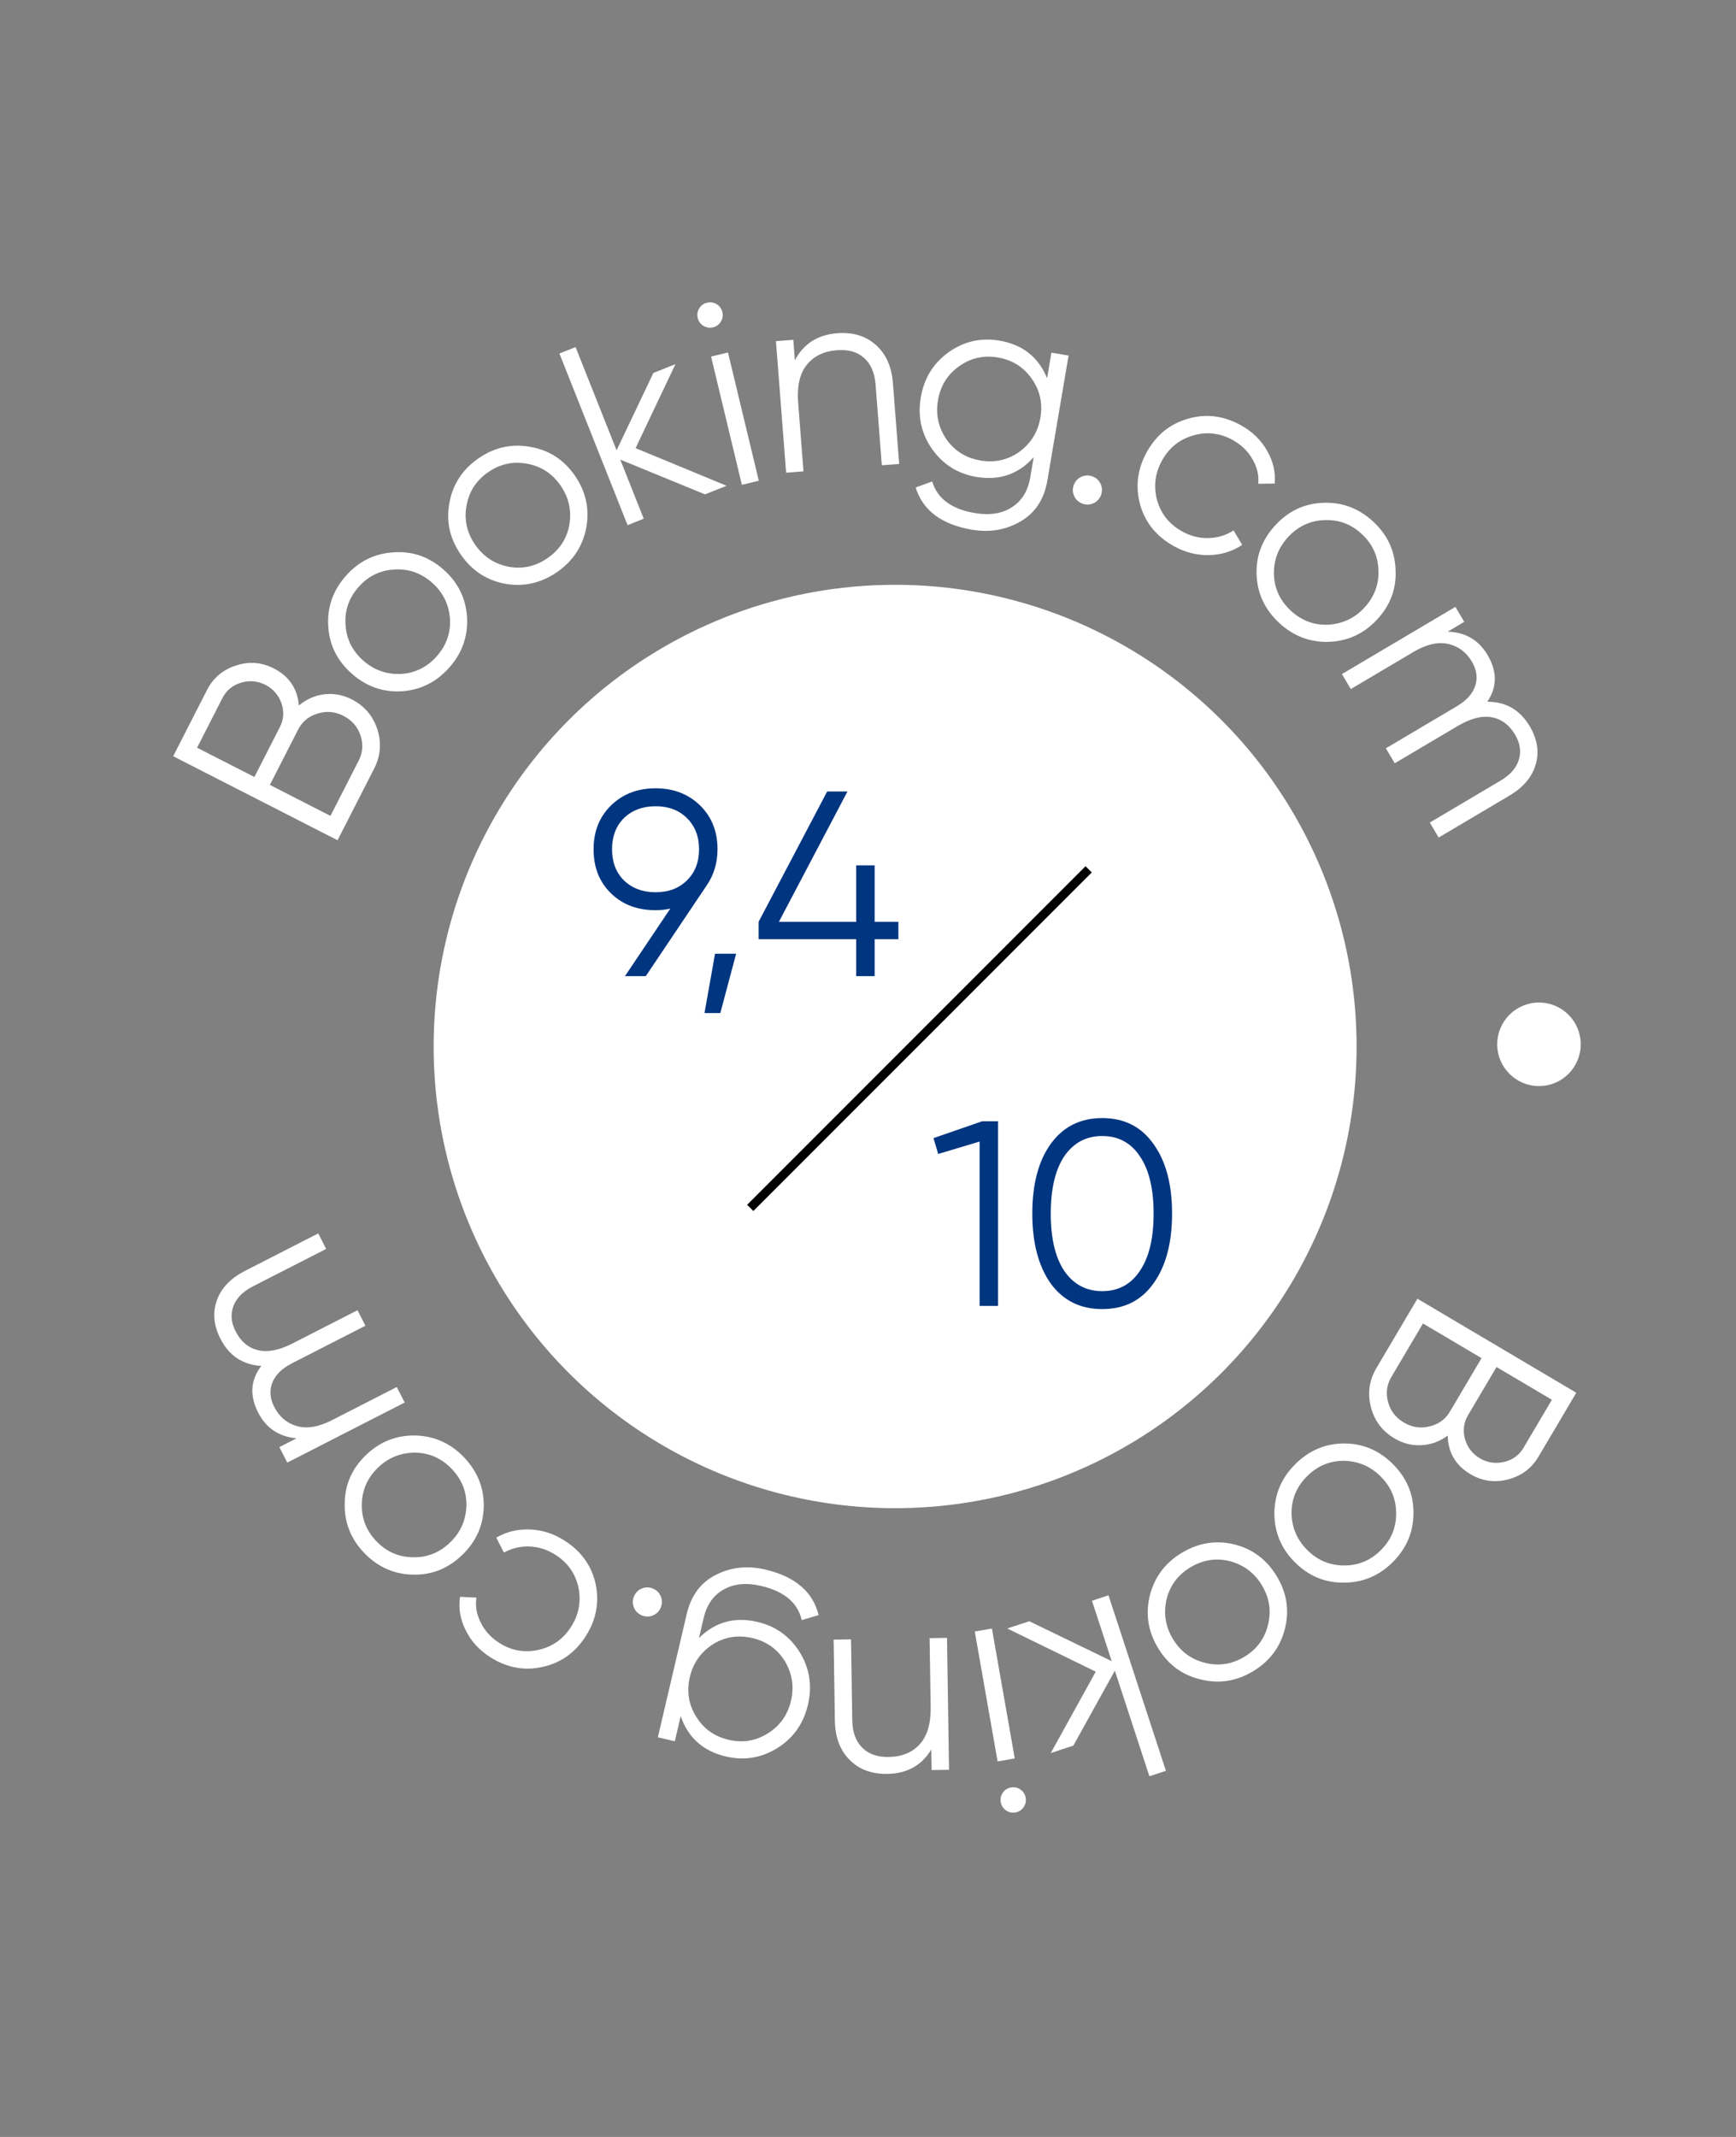
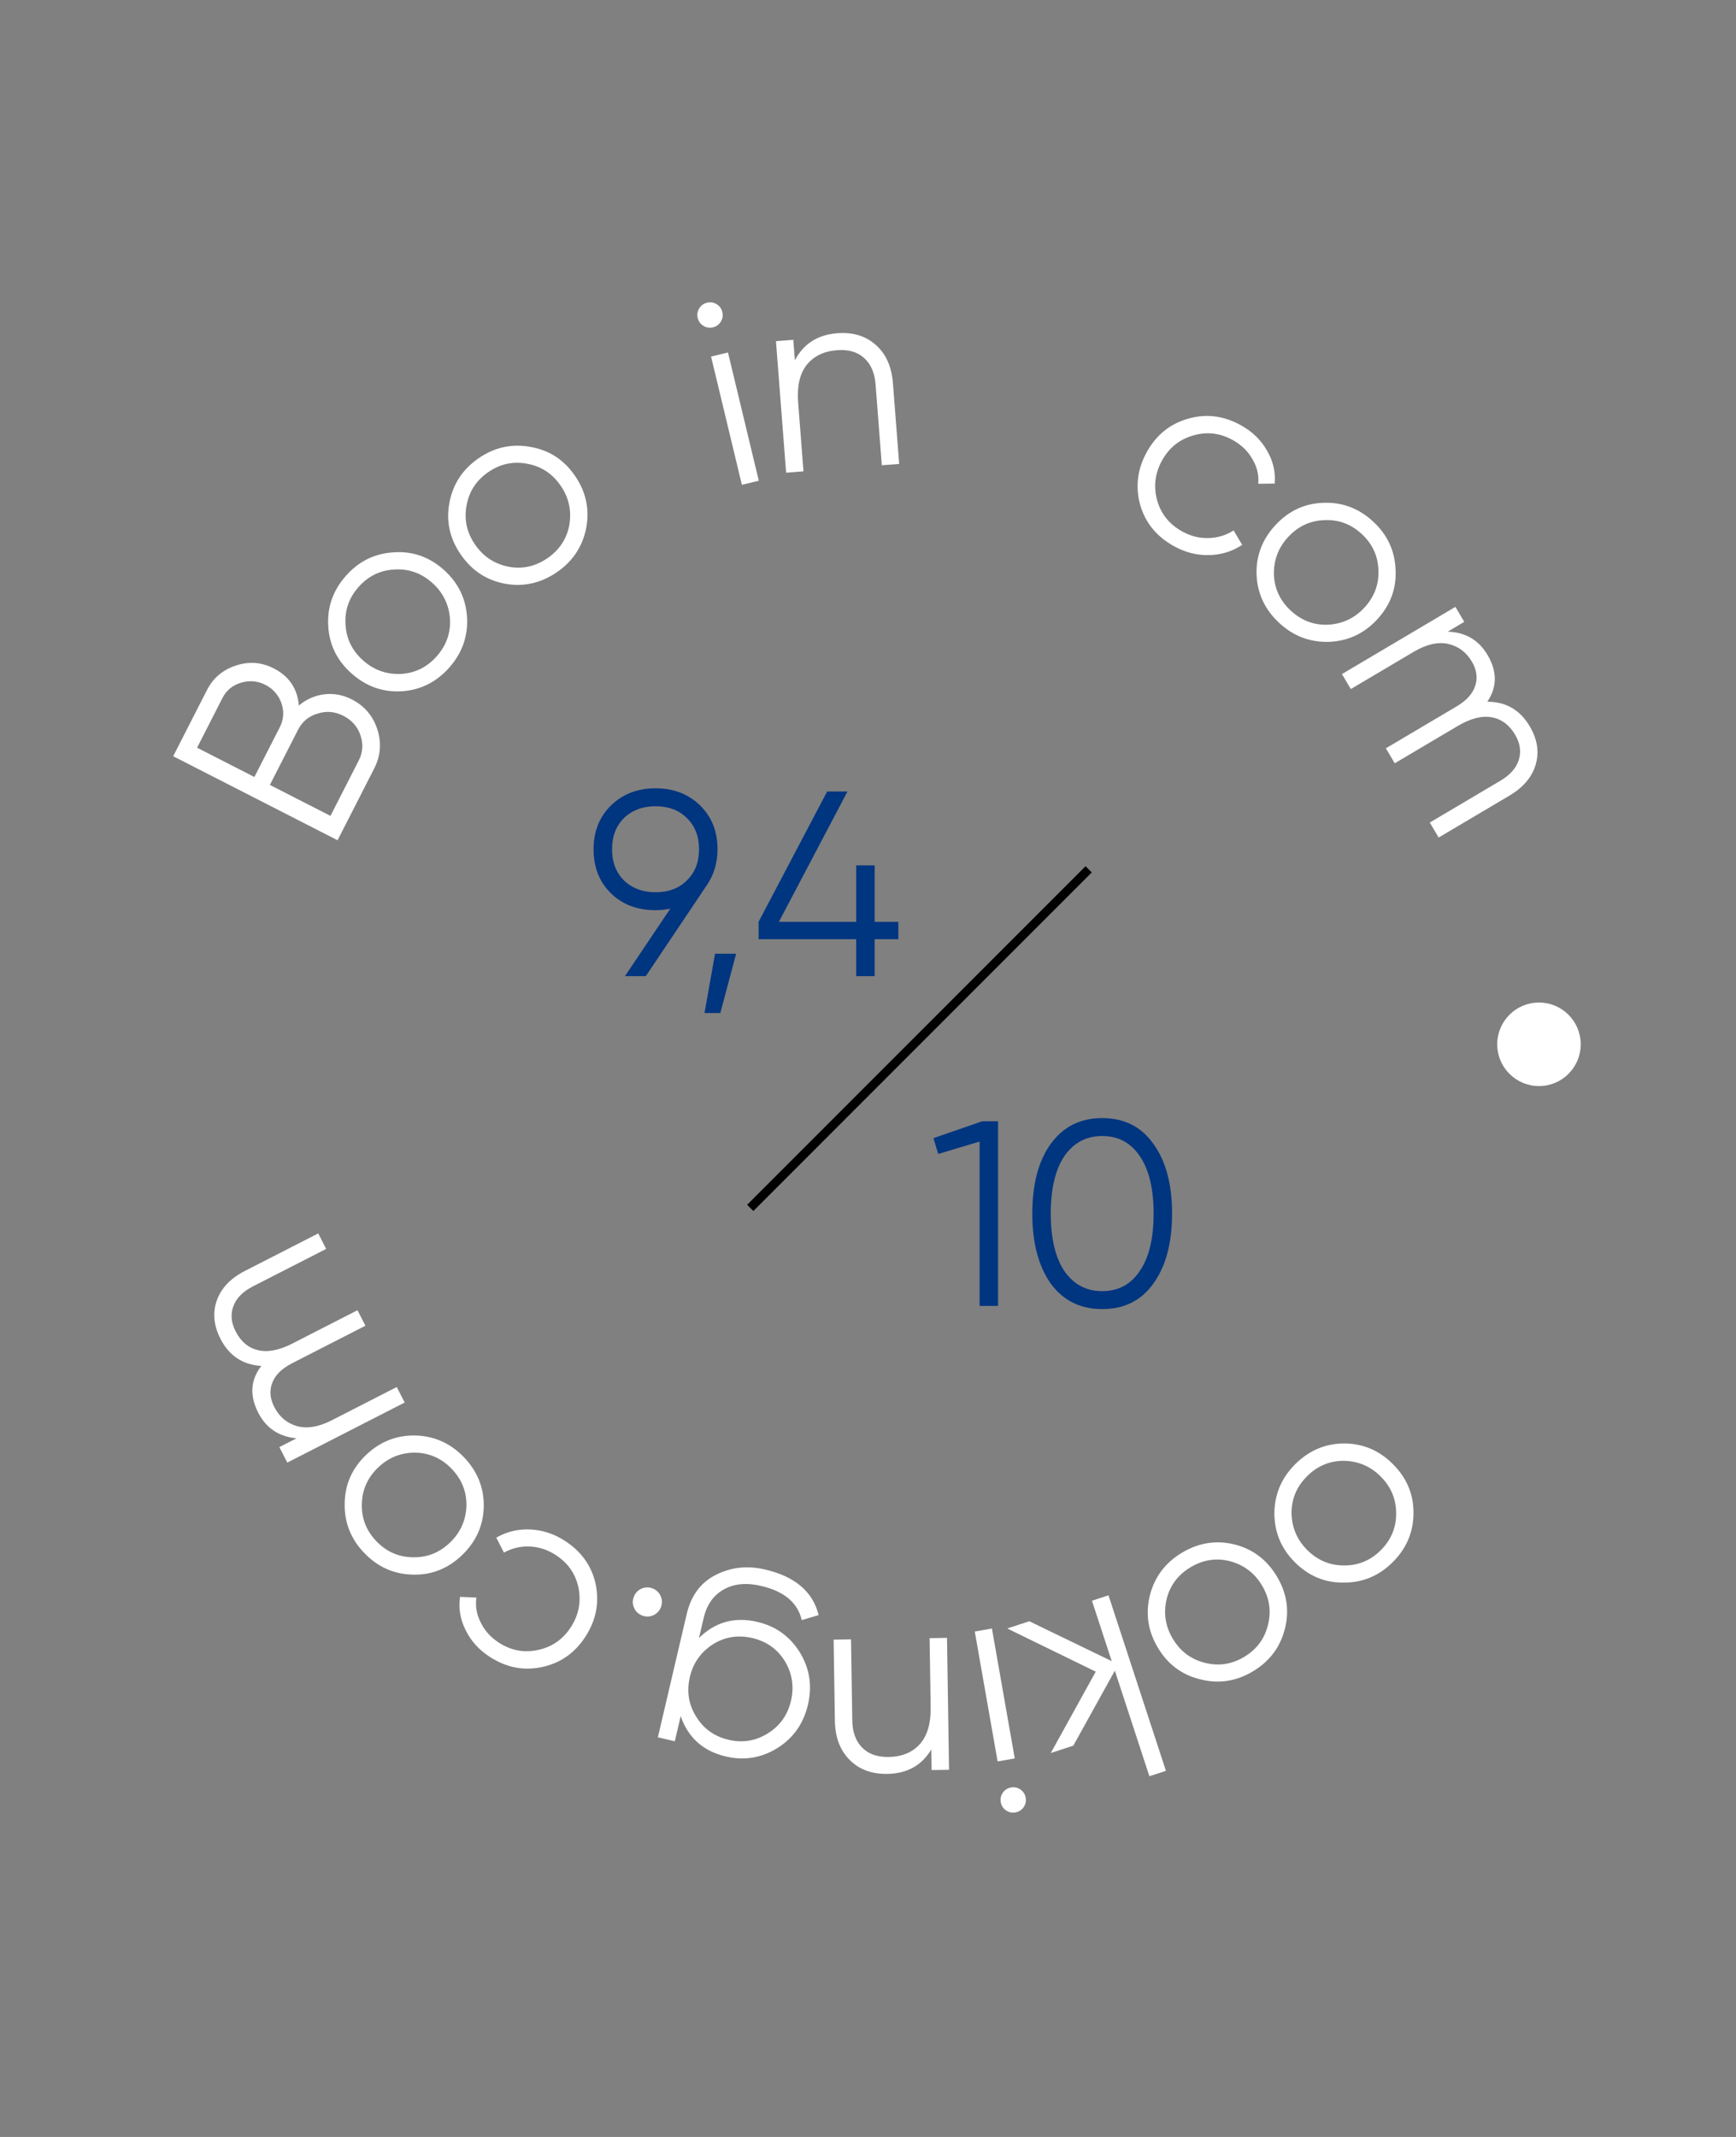
<svg xmlns="http://www.w3.org/2000/svg" width="395" height="486" viewBox="0 0 395 486" fill="none">
  <rect x="0" y="0" width="395" height="486" fill="#808080" stroke="none" />
-   <circle cx="203.67" cy="238" r="105" fill="white" />
  <path d="M163.259 193.14C163.259 196.3 162.399 199.1 160.679 201.54L146.939 222H142.199L152.519 206.64C151.439 206.88 150.319 207 149.159 207C144.999 207 141.619 205.72 139.019 203.16C136.379 200.6 135.059 197.26 135.059 193.14C135.059 189.1 136.379 185.78 139.019 183.18C141.699 180.58 145.079 179.28 149.159 179.28C153.239 179.28 156.619 180.58 159.299 183.18C161.939 185.78 163.259 189.1 163.259 193.14ZM141.959 186.06C140.159 187.86 139.259 190.22 139.259 193.14C139.259 196.06 140.159 198.42 141.959 200.22C143.839 202.02 146.239 202.92 149.159 202.92C152.119 202.92 154.499 202.02 156.299 200.22C158.139 198.42 159.059 196.06 159.059 193.14C159.059 190.22 158.139 187.86 156.299 186.06C154.499 184.26 152.119 183.36 149.159 183.36C146.239 183.36 143.839 184.26 141.959 186.06ZM162.696 216.9H167.496L163.896 230.4H160.296L162.696 216.9ZM199.01 209.64H204.41V213.6H199.01V222H194.81V213.6H172.61V209.64L188.21 180H192.83L177.23 209.64H194.81V196.8H199.01V209.64Z" fill="#003580" />
  <path d="M212.395 258.84L223.495 255H227.095V297H222.895V259.62L213.475 262.44L212.395 258.84ZM262.486 291.84C259.725 295.76 255.825 297.72 250.785 297.72C245.785 297.72 241.865 295.76 239.025 291.84C236.265 287.88 234.885 282.6 234.885 276C234.885 269.36 236.265 264.1 239.025 260.22C241.865 256.26 245.785 254.28 250.785 254.28C255.825 254.28 259.725 256.26 262.486 260.22C265.286 264.1 266.686 269.36 266.686 276C266.686 282.64 265.286 287.92 262.486 291.84ZM242.145 289.02C244.265 292.1 247.145 293.64 250.785 293.64C254.465 293.64 257.325 292.1 259.366 289.02C261.446 285.98 262.486 281.64 262.486 276C262.486 270.36 261.446 266.02 259.366 262.98C257.325 259.9 254.465 258.36 250.785 258.36C247.145 258.36 244.265 259.9 242.145 262.98C240.105 266.06 239.085 270.4 239.085 276C239.085 281.6 240.105 285.94 242.145 289.02Z" fill="#003580" />
  <path d="M68.004 160.454C69.734 159.003 71.674 158.152 73.823 157.902C75.972 157.653 78.043 158.038 80.038 159.057C82.923 160.531 84.862 162.802 85.855 165.87C86.848 168.938 86.608 171.914 85.133 174.799L76.807 191.095L39.406 171.985L47.105 156.918C48.506 154.175 50.714 152.316 53.728 151.34C56.688 150.382 59.539 150.604 62.282 152.005C65.773 153.789 67.68 156.605 68.004 160.454ZM50.631 158.719L44.843 170.046L57.88 176.708L63.668 165.381C64.542 163.671 64.674 161.874 64.064 159.991C63.383 158.071 62.152 156.656 60.371 155.745C58.626 154.854 56.776 154.694 54.821 155.268C52.901 155.859 51.505 157.01 50.631 158.719ZM75.191 185.553L81.607 172.997C82.553 171.145 82.695 169.241 82.032 167.285C81.388 165.294 80.086 163.798 78.127 162.797C76.204 161.814 74.246 161.645 72.255 162.289C70.246 162.88 68.769 164.102 67.822 165.954L61.407 178.51L75.191 185.553Z" fill="white" />
  <path d="M106.276 140.429C106.488 144.724 105.151 148.506 102.266 151.775C99.329 155.104 95.729 156.916 91.469 157.21C87.178 157.478 83.368 156.143 80.039 153.205C76.709 150.268 74.926 146.666 74.688 142.402C74.42 138.111 75.755 134.301 78.693 130.972C81.604 127.673 85.205 125.889 89.496 125.621C93.783 125.297 97.591 126.604 100.921 129.541C104.22 132.453 106.005 136.082 106.276 140.429ZM91.265 153.269C94.483 153.068 97.191 151.723 99.387 149.234C101.584 146.745 102.582 143.891 102.381 140.673C102.12 137.402 100.76 134.681 98.3 132.511C95.811 130.314 92.957 129.316 89.739 129.517C86.491 129.692 83.769 131.024 81.572 133.513C79.375 136.002 78.392 138.869 78.623 142.114C78.824 145.332 80.169 148.039 82.659 150.236C85.118 152.406 87.987 153.417 91.265 153.269Z" fill="white" />
  <path d="M133.379 120.114C132.531 124.33 130.308 127.668 126.71 130.131C123.046 132.638 119.113 133.513 114.91 132.754C110.684 131.962 107.317 129.734 104.81 126.07C102.302 122.406 101.456 118.477 102.27 114.285C103.062 110.059 105.29 106.692 108.954 104.185C112.585 101.7 116.514 100.853 120.739 101.645C124.975 102.381 128.347 104.582 130.855 108.246C133.34 111.877 134.181 115.833 133.379 120.114ZM115.678 128.883C118.847 129.477 121.802 128.837 124.542 126.962C127.281 125.087 128.948 122.565 129.542 119.395C130.091 116.16 129.439 113.189 127.587 110.482C125.712 107.742 123.19 106.075 120.02 105.482C116.829 104.855 113.863 105.479 111.123 107.354C108.383 109.229 106.727 111.767 106.156 114.97C105.562 118.139 106.203 121.093 108.078 123.833C109.93 126.54 112.464 128.223 115.678 128.883Z" fill="white" />
-   <path d="M144.617 101.92L165.321 110.481L160.414 112.43L141.135 104.531L146.474 117.969L142.794 119.431L127.286 80.399L130.966 78.937L140.293 102.412L148.668 84.816L153.686 82.822L144.617 101.92Z" fill="white" />
  <path d="M164.356 70.969C164.543 71.746 164.43 72.473 164.017 73.148C163.603 73.824 163.007 74.255 162.229 74.442C161.452 74.629 160.725 74.516 160.05 74.102C159.374 73.689 158.943 73.093 158.756 72.315C158.569 71.537 158.682 70.811 159.096 70.135C159.509 69.46 160.105 69.029 160.883 68.842C161.661 68.655 162.387 68.768 163.063 69.181C163.738 69.595 164.169 70.191 164.356 70.969ZM172.654 109.332L168.803 110.258L161.791 81.089L165.641 80.163L172.654 109.332Z" fill="white" />
  <path d="M190.499 75.789C194.089 75.512 197.026 76.408 199.313 78.478C201.596 80.508 202.883 83.397 203.173 87.146L204.593 105.511L200.645 105.816L199.224 87.451C199.018 84.779 198.14 82.761 196.59 81.396C195.08 80.029 193.029 79.445 190.436 79.645C187.445 79.877 185.145 80.998 183.535 83.008C181.965 85.015 181.322 87.853 181.606 91.522L182.818 107.195L178.87 107.5L176.557 77.59L180.505 77.284L180.866 81.95C182.821 78.188 186.033 76.135 190.499 75.789Z" fill="white" />
-   <path d="M238.25 86.001L239.235 80.204L243.139 80.867L238.316 109.261C237.593 113.52 235.565 116.624 232.231 118.573C228.898 120.522 225.2 121.152 221.138 120.462C214.237 119.29 209.973 116.091 208.345 110.864L212.107 109.495C213.272 113.385 216.497 115.779 221.781 116.676C225.173 117.252 227.985 116.817 230.219 115.371C232.492 113.931 233.89 111.673 234.412 108.597L235.196 103.984C231.738 107.859 227.387 109.352 222.142 108.461C217.922 107.744 214.569 105.633 212.081 102.127C209.632 98.627 208.776 94.709 209.513 90.371C210.25 86.033 212.351 82.617 215.818 80.122C219.324 77.634 223.187 76.748 227.407 77.465C232.651 78.356 236.266 81.201 238.25 86.001ZM215.372 99.947C217.238 102.577 219.808 104.169 223.081 104.725C226.354 105.281 229.305 104.626 231.935 102.76C234.578 100.815 236.174 98.226 236.723 94.992C237.279 91.719 236.624 88.768 234.758 86.138C232.899 83.469 230.332 81.857 227.059 81.301C223.786 80.745 220.832 81.42 218.195 83.325C215.566 85.191 213.973 87.761 213.417 91.034C212.868 94.267 213.519 97.239 215.372 99.947Z" fill="white" />
-   <path d="M250.531 112.546C250.223 113.413 249.661 114.041 248.843 114.429C248.026 114.818 247.184 114.859 246.317 114.551C245.45 114.243 244.822 113.68 244.433 112.863C244.044 112.046 244.004 111.203 244.312 110.336C244.62 109.47 245.183 108.842 246 108.453C246.817 108.064 247.659 108.024 248.526 108.332C249.393 108.64 250.021 109.202 250.41 110.019C250.799 110.837 250.839 111.679 250.531 112.546Z" fill="white" />
  <path d="M267.102 124.209C263.15 122.015 260.591 118.878 259.425 114.799C258.297 110.65 258.802 106.652 260.938 102.805C263.093 98.924 266.211 96.4 270.29 95.234C274.389 94.032 278.414 94.529 282.365 96.723C284.953 98.16 286.929 100.081 288.293 102.486C289.677 104.855 290.258 107.352 290.037 109.974L286.301 110.027C286.476 108.065 286.029 106.193 284.96 104.41C283.946 102.611 282.459 101.168 280.501 100.08C277.598 98.469 274.587 98.123 271.468 99.045C268.368 99.931 266.012 101.825 264.4 104.728C262.807 107.595 262.435 110.614 263.283 113.784C264.169 116.885 266.063 119.241 268.966 120.852C270.889 121.92 272.873 122.427 274.916 122.372C276.995 122.337 278.918 121.758 280.685 120.635L282.638 123.915C280.389 125.412 277.875 126.189 275.098 126.248C272.32 126.307 269.654 125.627 267.102 124.209Z" fill="white" />
  <path d="M302.36 145.975C298.062 146.09 294.312 144.669 291.108 141.712C287.846 138.7 286.115 135.061 285.916 130.794C285.745 126.499 287.165 122.72 290.177 119.457C293.188 116.195 296.829 114.493 301.097 114.35C305.393 114.179 309.172 115.599 312.434 118.611C315.667 121.595 317.37 125.235 317.541 129.531C317.769 133.825 316.378 137.603 313.366 140.865C310.381 144.098 306.713 145.801 302.36 145.975ZM289.861 130.679C289.989 133.901 291.273 136.638 293.713 138.89C296.152 141.142 298.983 142.204 302.205 142.075C305.481 141.888 308.231 140.589 310.456 138.179C312.708 135.74 313.77 132.909 313.641 129.687C313.54 126.436 312.269 123.684 309.83 121.432C307.39 119.18 304.546 118.133 301.297 118.291C298.075 118.42 295.338 119.704 293.086 122.143C290.861 124.553 289.786 127.399 289.861 130.679Z" fill="white" />
  <path d="M348.065 165.171C349.797 168.097 350.253 170.987 349.433 173.843C348.614 176.699 346.621 179.064 343.454 180.939L327.345 190.475L325.328 187.067L341.437 177.531C343.64 176.227 345.024 174.64 345.591 172.771C346.158 170.901 345.871 169.003 344.73 167.075C343.405 164.838 341.626 163.521 339.392 163.123C337.158 162.726 334.578 163.393 331.652 165.125L317.35 173.592L315.333 170.184L331.442 160.648C333.679 159.323 335.085 157.771 335.658 155.991C336.265 154.19 336.009 152.343 334.888 150.45C333.604 148.282 331.787 146.94 329.437 146.425C327.108 145.945 324.514 146.55 321.658 148.242L307.356 156.708L305.338 153.3L331.154 138.018L333.171 141.426L329.402 143.657C333.428 143.784 336.45 145.551 338.467 148.959C340.688 152.711 340.671 156.254 338.415 159.588C342.647 159.592 345.864 161.453 348.065 165.171Z" fill="white" />
-   <path d="M329.401 326.489C327.585 327.831 325.597 328.56 323.436 328.677C321.276 328.793 319.232 328.281 317.304 327.14C314.515 325.491 312.72 323.104 311.919 319.981C311.117 316.858 311.541 313.902 313.191 311.114L322.508 295.363L358.657 316.747L350.042 331.309C348.474 333.96 346.156 335.68 343.088 336.467C340.074 337.24 337.242 336.843 334.591 335.275C331.217 333.279 329.487 330.35 329.401 326.489ZM346.634 329.293L353.11 318.345L340.51 310.892L334.034 321.84C333.056 323.492 332.813 325.277 333.306 327.195C333.867 329.153 335.008 330.642 336.729 331.66C338.416 332.658 340.253 332.931 342.24 332.48C344.192 332.008 345.657 330.946 346.634 329.293ZM323.778 300.994L316.599 313.13C315.54 314.92 315.281 316.812 315.822 318.804C316.342 320.832 317.549 322.405 319.442 323.526C321.302 324.625 323.245 324.915 325.272 324.395C327.313 323.929 328.864 322.801 329.923 321.011L337.101 308.875L323.778 300.994Z" fill="white" />
  <path d="M289.965 344.112C290.019 339.812 291.587 336.12 294.668 333.036C297.806 329.894 301.51 328.308 305.781 328.278C310.08 328.275 313.801 329.843 316.942 332.981C320.083 336.118 321.641 339.823 321.615 344.094C321.618 348.393 320.05 352.113 316.912 355.254C313.803 358.367 310.098 359.925 305.799 359.928C301.5 359.987 297.78 358.447 294.638 355.31C291.525 352.2 289.968 348.467 289.965 344.112ZM305.741 332.223C302.517 332.225 299.731 333.401 297.385 335.749C295.039 338.098 293.866 340.885 293.868 344.109C293.927 347.39 295.116 350.19 297.437 352.508C299.786 354.854 302.573 356.026 305.797 356.024C309.05 356.051 311.849 354.89 314.195 352.541C316.542 350.192 317.7 347.391 317.67 344.138C317.668 340.914 316.492 338.129 314.143 335.782C311.823 333.464 309.022 332.278 305.741 332.223Z" fill="white" />
  <path d="M261.66 362.714C262.766 358.559 265.191 355.364 268.934 353.129C272.746 350.852 276.726 350.223 280.874 351.24C285.043 352.291 288.266 354.723 290.542 358.535C292.819 362.347 293.421 366.32 292.349 370.454C291.298 374.623 288.866 377.845 285.054 380.122C281.276 382.378 277.303 382.98 273.135 381.929C268.952 380.932 265.723 378.528 263.446 374.716C261.19 370.938 260.595 366.938 261.66 362.714ZM279.868 355.055C276.742 354.267 273.753 354.723 270.903 356.426C268.053 358.128 266.233 360.542 265.445 363.669C264.697 366.864 265.164 369.87 266.846 372.686C268.548 375.536 270.963 377.355 274.089 378.144C277.236 378.967 280.235 378.527 283.085 376.825C285.936 375.123 287.745 372.691 288.513 369.53C289.301 366.404 288.844 363.415 287.142 360.565C285.461 357.749 283.036 355.912 279.868 355.055Z" fill="white" />
  <path d="M249.319 380.179L229.183 370.357L234.201 368.714L252.956 377.789L248.457 364.047L252.22 362.815L265.288 402.73L261.525 403.962L253.665 379.956L244.22 397.001L239.088 398.681L249.319 380.179Z" fill="white" />
  <path d="M227.706 409.853C227.567 409.065 227.725 408.347 228.18 407.698C228.634 407.049 229.255 406.656 230.043 406.517C230.831 406.379 231.549 406.537 232.198 406.991C232.846 407.446 233.24 408.067 233.379 408.855C233.517 409.643 233.359 410.361 232.905 411.009C232.45 411.658 231.829 412.052 231.041 412.19C230.253 412.329 229.535 412.171 228.886 411.716C228.238 411.262 227.844 410.641 227.706 409.853ZM221.794 371.05L225.694 370.364L230.891 399.91L226.991 400.597L221.794 371.05Z" fill="white" />
  <path d="M201.911 403.427C198.311 403.482 195.434 402.407 193.28 400.199C191.126 398.032 190.021 395.069 189.963 391.309L189.679 372.892L193.639 372.831L193.922 391.249C193.964 393.928 194.715 395.997 196.178 397.455C197.601 398.913 199.612 399.622 202.212 399.582C205.211 399.536 207.576 398.559 209.307 396.652C210.998 394.746 211.815 391.953 211.759 388.274L211.517 372.556L215.476 372.495L215.938 402.491L211.978 402.552L211.906 397.873C209.722 401.507 206.39 403.358 201.911 403.427Z" fill="white" />
  <path d="M154.882 390.285L153.541 396.011L149.686 395.108L156.253 367.066C157.238 362.86 159.454 359.887 162.901 358.147C166.349 356.408 170.078 356.007 174.09 356.947C180.905 358.543 184.964 361.999 186.266 367.316L182.426 368.451C181.504 364.496 178.433 361.908 173.214 360.686C169.865 359.901 167.031 360.162 164.712 361.468C162.354 362.764 160.82 364.931 160.108 367.969L159.041 372.526C162.732 368.871 167.167 367.65 172.347 368.863C176.514 369.839 179.731 372.154 181.998 375.807C184.226 379.451 184.838 383.415 183.835 387.699C182.831 391.983 180.523 395.263 176.908 397.539C173.255 399.806 169.345 400.451 165.178 399.475C159.998 398.262 156.566 395.199 154.882 390.285ZM178.578 377.779C176.878 375.039 174.412 373.291 171.179 372.534C167.947 371.777 164.96 372.248 162.221 373.948C159.462 375.726 157.71 378.212 156.962 381.406C156.205 384.638 156.676 387.624 158.376 390.364C160.067 393.143 162.529 394.911 165.761 395.668C168.994 396.425 171.985 395.934 174.734 394.195C177.473 392.495 179.222 390.028 179.979 386.796C180.727 383.602 180.26 380.597 178.578 377.779Z" fill="white" />
  <path d="M144.264 363.033C144.625 362.187 145.225 361.595 146.065 361.257C146.905 360.92 147.748 360.931 148.594 361.292C149.44 361.653 150.032 362.254 150.37 363.093C150.708 363.933 150.696 364.776 150.335 365.622C149.974 366.469 149.374 367.061 148.534 367.398C147.694 367.736 146.851 367.724 146.005 367.363C145.159 367.002 144.567 366.402 144.229 365.562C143.891 364.722 143.903 363.879 144.264 363.033Z" fill="white" />
  <path d="M128.446 350.368C132.254 352.803 134.614 356.091 135.527 360.235C136.396 364.446 135.645 368.405 133.276 372.112C130.885 375.853 127.617 378.18 123.474 379.092C119.309 380.038 115.322 379.294 111.514 376.86C109.019 375.265 107.166 373.226 105.953 370.742C104.718 368.291 104.292 365.764 104.675 363.16L108.407 363.338C108.111 365.285 108.442 367.182 109.398 369.028C110.3 370.885 111.694 372.418 113.582 373.624C116.379 375.412 119.363 375.942 122.534 375.216C125.683 374.522 128.151 372.777 129.939 369.98C131.705 367.216 132.264 364.226 131.614 361.009C130.92 357.86 129.175 355.392 126.378 353.604C124.524 352.419 122.575 351.791 120.532 351.719C118.456 351.626 116.501 352.086 114.667 353.097L112.92 349.702C115.258 348.348 117.815 347.727 120.591 347.84C123.367 347.953 125.985 348.796 128.446 350.368Z" fill="white" />
  <path d="M94.598 326.467C98.895 326.617 102.551 328.267 105.566 331.417C108.636 334.625 110.138 338.364 110.073 342.634C109.979 346.932 108.328 350.616 105.121 353.687C101.913 356.757 98.175 358.231 93.906 358.109C89.608 358.015 85.923 356.364 82.853 353.157C79.811 349.978 78.337 346.24 78.431 341.942C78.468 337.642 80.091 333.958 83.298 330.888C86.477 327.845 90.243 326.371 94.598 326.467ZM106.129 342.505C106.2 339.282 105.087 336.471 102.792 334.072C100.496 331.674 97.736 330.44 94.513 330.369C91.231 330.354 88.406 331.48 86.036 333.748C83.638 336.044 82.403 338.804 82.333 342.027C82.234 345.279 83.332 348.103 85.627 350.502C87.923 352.9 90.697 354.121 93.95 354.164C97.173 354.234 99.984 353.122 102.383 350.826C104.752 348.558 106.001 345.784 106.129 342.505Z" fill="white" />
  <path d="M50.167 304.485C48.619 301.458 48.342 298.544 49.337 295.744C50.331 292.945 52.466 290.707 55.743 289.032L72.41 280.509L74.213 284.034L57.546 292.557C55.266 293.723 53.786 295.221 53.105 297.052C52.424 298.883 52.593 300.796 53.613 302.79C54.797 305.105 56.492 306.53 58.697 307.064C60.902 307.599 63.518 307.092 66.545 305.544L81.343 297.977L83.146 301.503L66.479 310.026C64.164 311.21 62.665 312.672 61.983 314.414C61.266 316.173 61.408 318.033 62.41 319.991C63.557 322.235 65.287 323.686 67.601 324.345C69.897 324.968 72.522 324.524 75.478 323.013L90.276 315.446L92.079 318.971L65.368 332.63L63.565 329.104L67.465 327.11C63.455 326.735 60.548 324.785 58.745 321.259C56.76 317.377 56.996 313.842 59.454 310.653C55.23 310.387 52.134 308.331 50.167 304.485Z" fill="white" />
  <circle cx="350.17" cy="237.5" r="9.5" fill="white" />
  <line x1="247.707" y1="197.707" x2="170.707" y2="274.707" stroke="black" stroke-width="2" />
</svg>